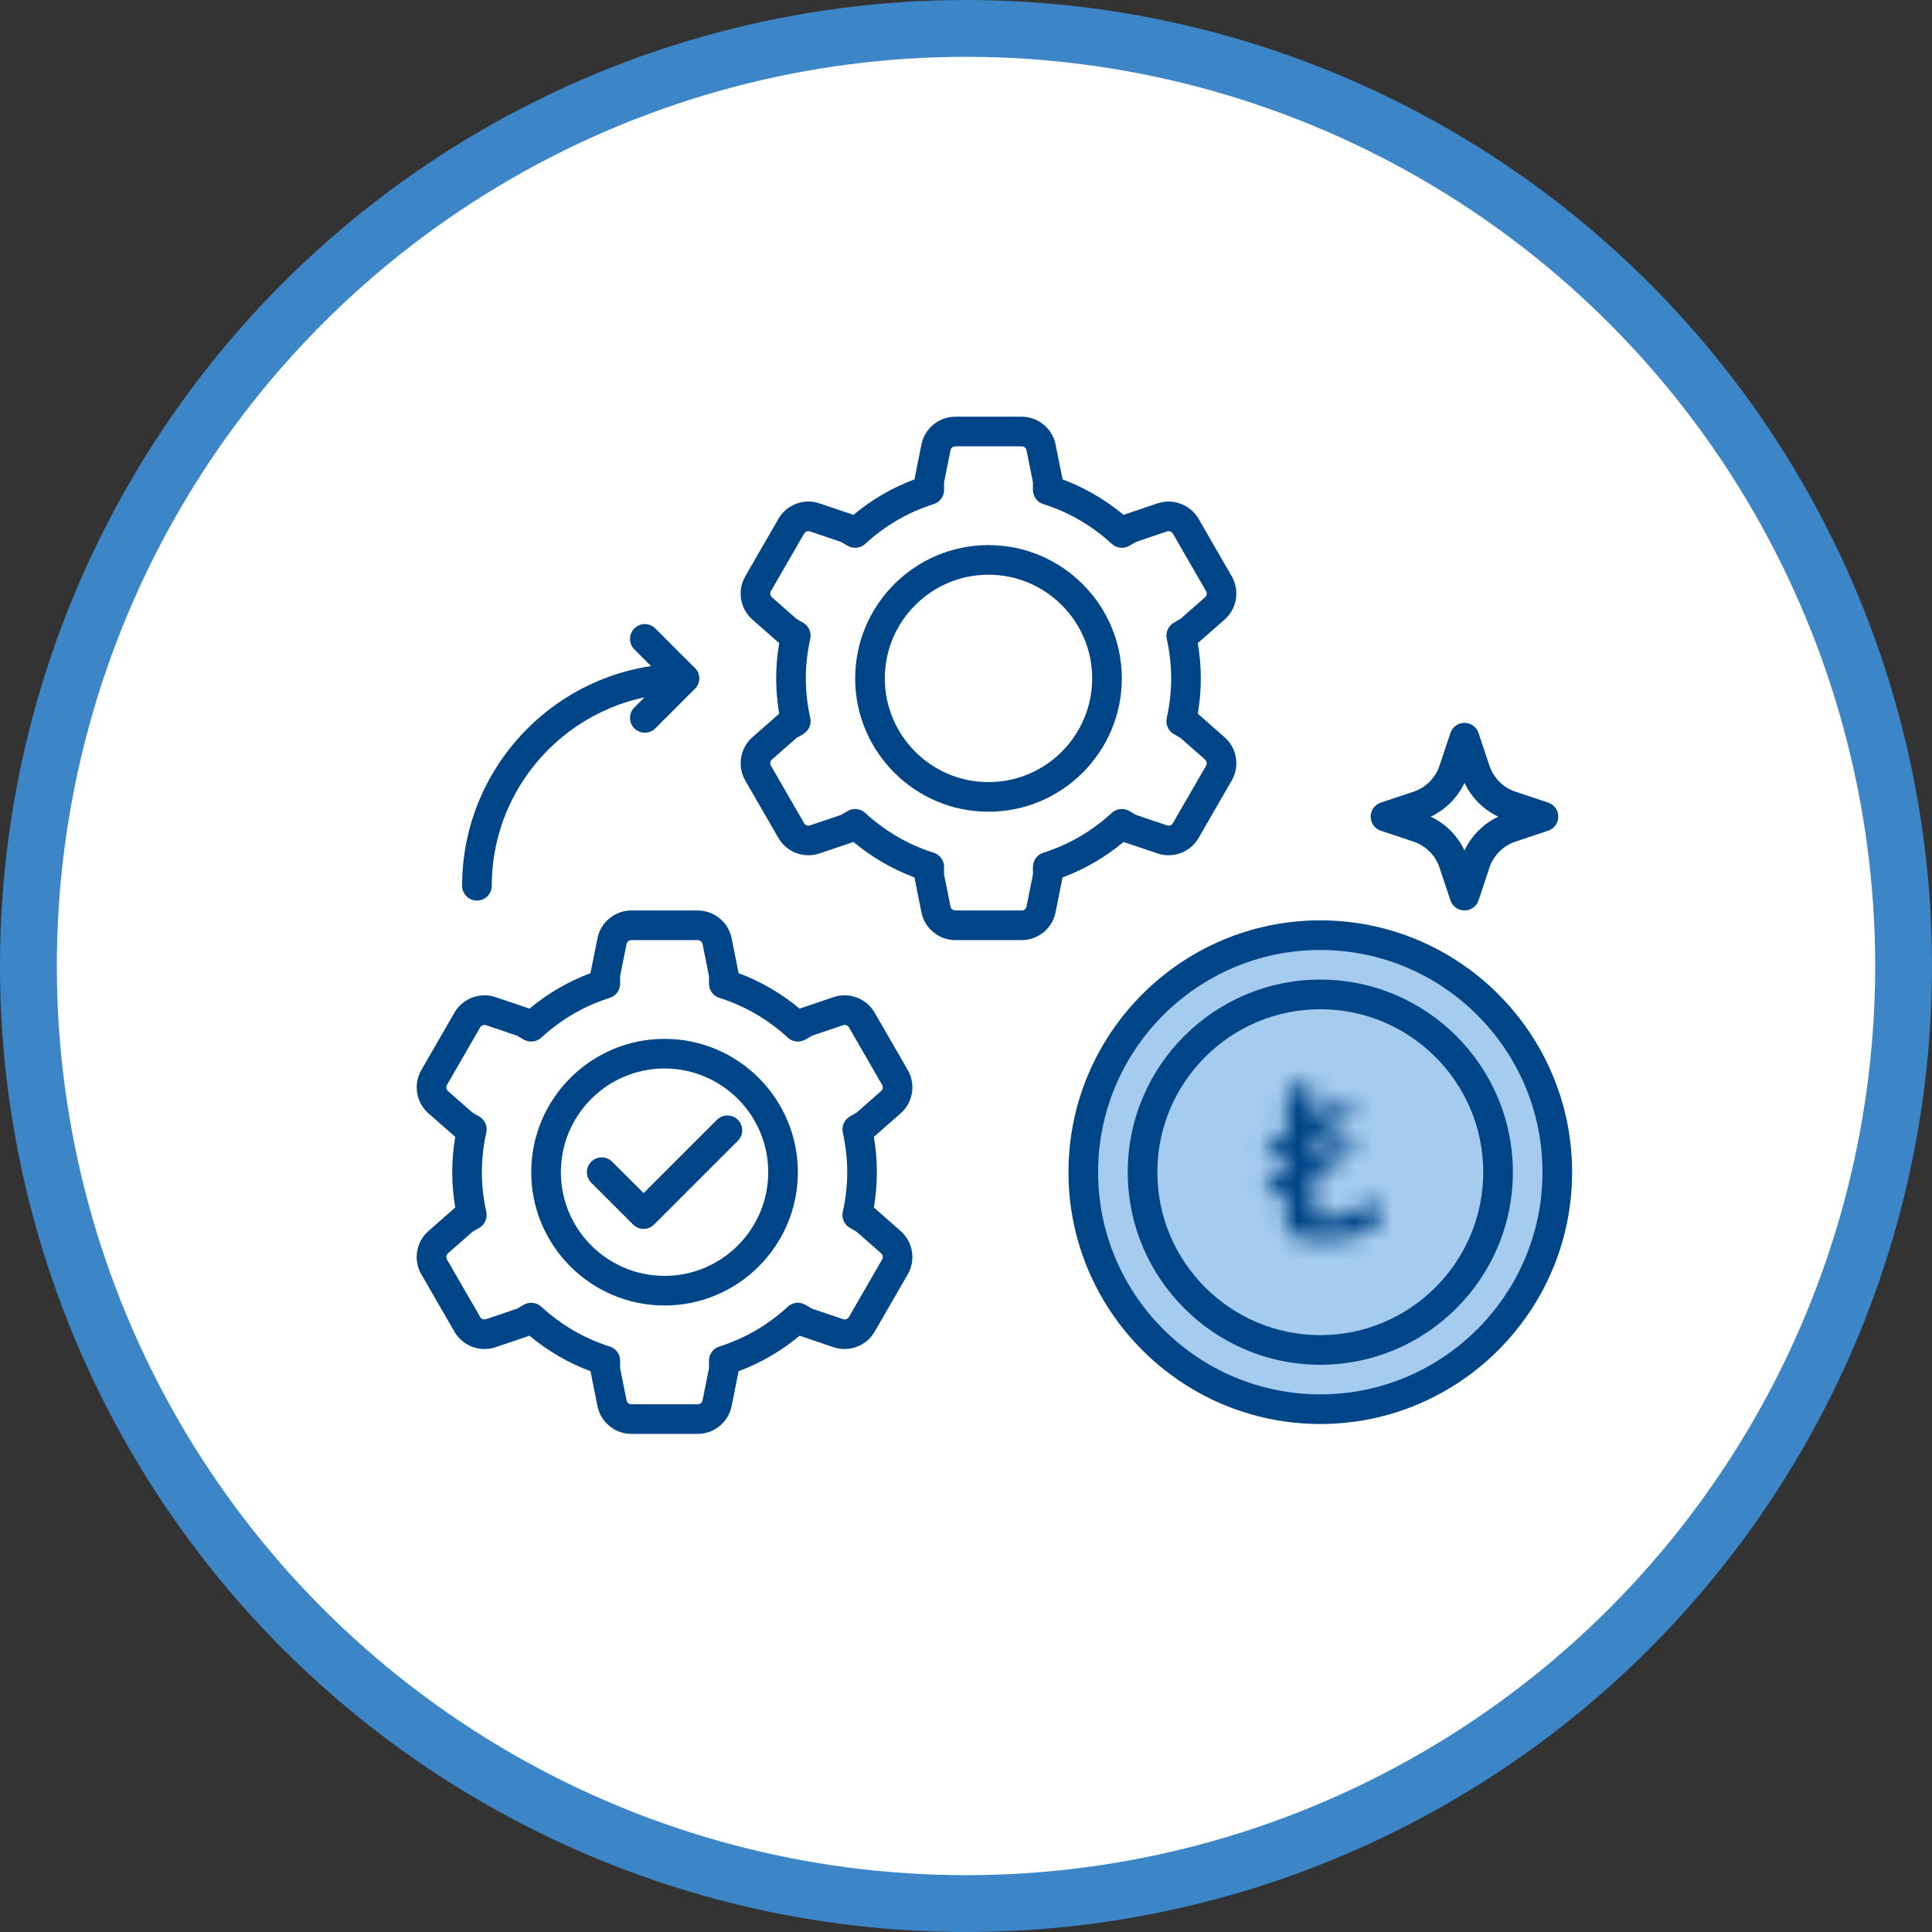
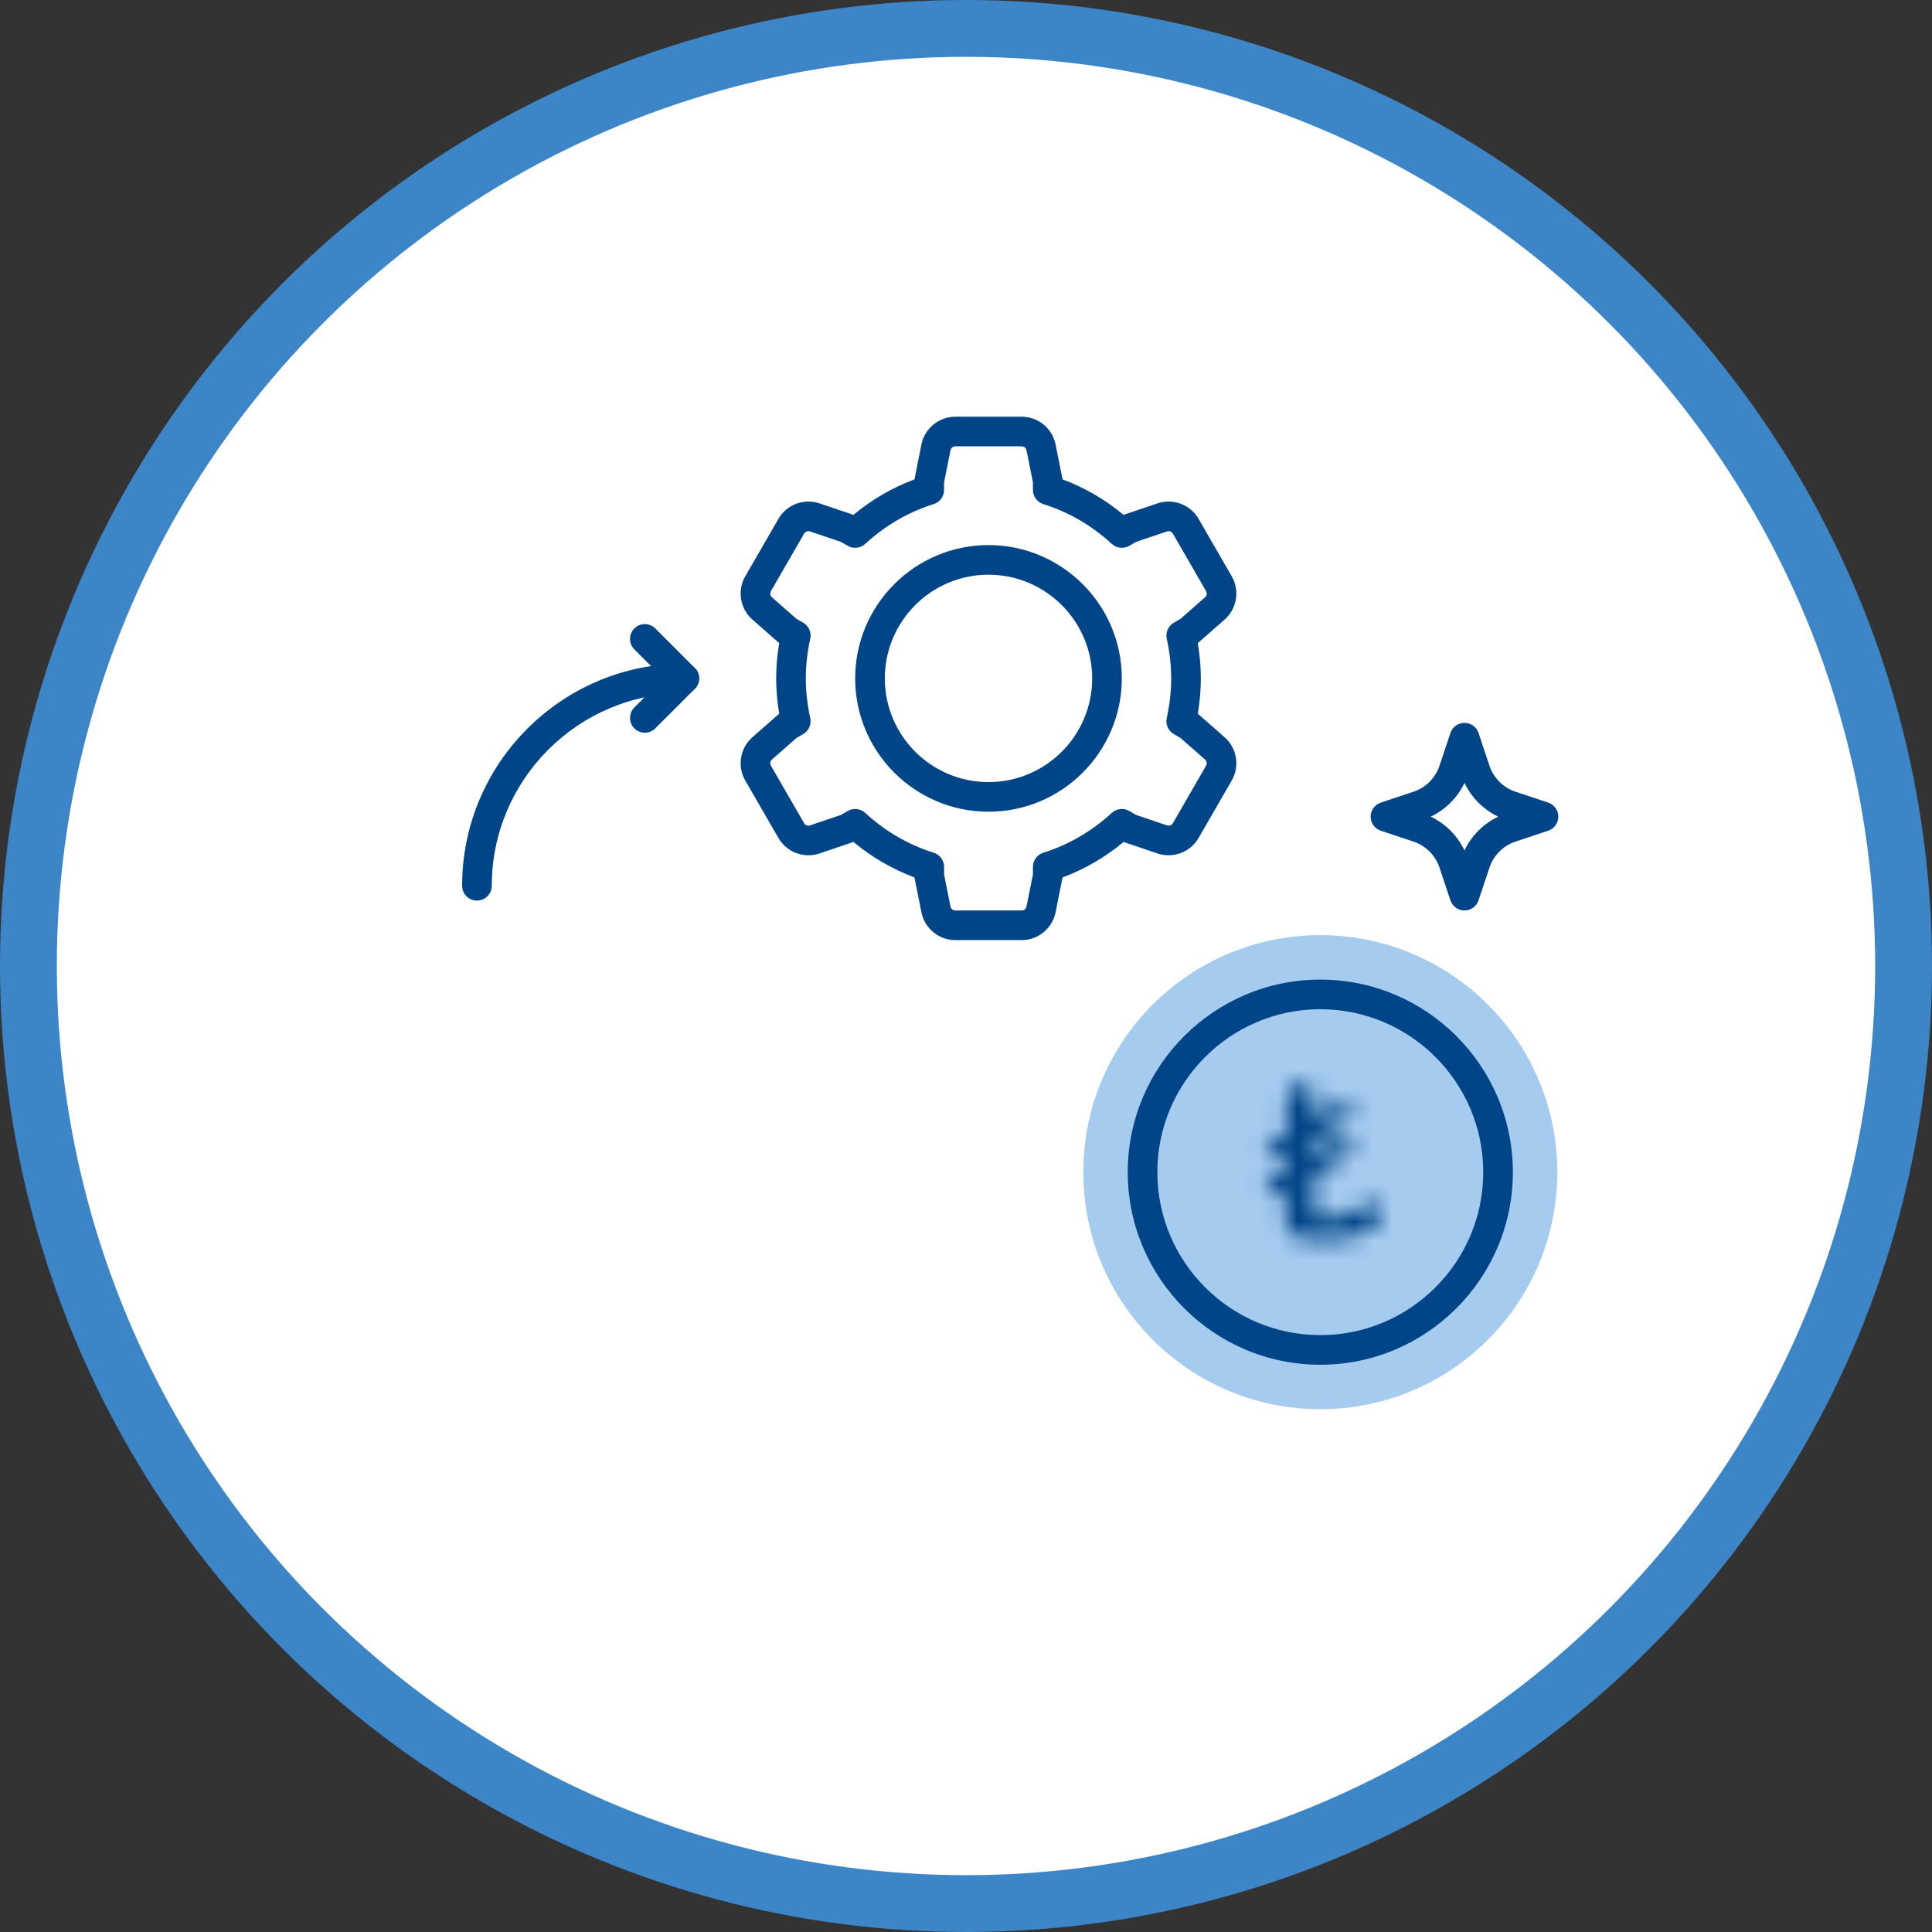
<svg xmlns="http://www.w3.org/2000/svg" width="102" height="102" viewBox="0 0 102 102" fill="none">
  <rect x="0" y="0" width="102" height="102" fill="#333333" stroke="none" />
  <g id="Group 1000004198">
    <circle id="Ellipse 31" cx="51" cy="51" r="49.5" fill="white" stroke="#3C86C8" stroke-width="3" />
    <g id="icon_ozel_portfoy_yonetimi">
      <g id="Group 23">
-         <path id="Fill 3" fill-rule="evenodd" clip-rule="evenodd" d="M35.085 56.411C32.066 56.411 29.611 58.866 29.611 61.885C29.611 64.904 32.066 67.36 35.085 67.36C38.104 67.36 40.559 64.904 40.559 61.885C40.559 58.866 38.104 56.411 35.085 56.411V56.411ZM35.085 68.924C31.204 68.924 28.046 65.766 28.046 61.885C28.046 58.004 31.204 54.847 35.085 54.847C38.966 54.847 42.123 58.004 42.123 61.885C42.123 65.766 38.966 68.924 35.085 68.924V68.924ZM32.739 72.236L33.078 73.928C33.102 74.05 33.209 74.138 33.333 74.138H36.837C36.961 74.138 37.068 74.05 37.092 73.928L37.431 72.236V71.834C37.431 71.492 37.652 71.191 37.979 71.088C39.318 70.667 40.534 69.96 41.596 68.985C41.847 68.755 42.219 68.712 42.516 68.884L42.875 69.093L44.51 69.645C44.628 69.685 44.758 69.637 44.819 69.53L46.572 66.494C46.633 66.387 46.612 66.25 46.518 66.168L45.222 65.029L44.868 64.825C44.573 64.654 44.422 64.312 44.496 63.978C44.651 63.275 44.73 62.571 44.73 61.885C44.73 61.199 44.651 60.495 44.496 59.792C44.422 59.459 44.573 59.117 44.868 58.946L45.222 58.742L46.518 57.603C46.612 57.52 46.633 57.384 46.572 57.276L44.82 54.242C44.758 54.134 44.629 54.086 44.51 54.125L42.875 54.678L42.516 54.886C42.221 55.055 41.847 55.016 41.596 54.785C40.533 53.81 39.316 53.103 37.979 52.683C37.653 52.581 37.431 52.278 37.431 51.936V51.535L37.092 49.842C37.068 49.72 36.961 49.633 36.837 49.633H33.333C33.209 49.633 33.102 49.72 33.078 49.842L32.739 51.535V51.936C32.739 52.278 32.517 52.581 32.191 52.683C30.854 53.103 29.637 53.81 28.574 54.785C28.322 55.016 27.948 55.055 27.654 54.886L27.295 54.678L25.66 54.125C25.541 54.086 25.411 54.135 25.35 54.242L23.598 57.276C23.537 57.384 23.558 57.52 23.652 57.603L24.948 58.742L25.302 58.946C25.597 59.117 25.748 59.459 25.674 59.792C25.519 60.495 25.44 61.199 25.44 61.885C25.44 62.571 25.519 63.275 25.674 63.978C25.748 64.312 25.597 64.654 25.302 64.825L24.948 65.029L23.652 66.168C23.558 66.25 23.537 66.387 23.598 66.494L25.35 69.528C25.411 69.637 25.544 69.685 25.66 69.645L27.295 69.093L27.654 68.884C27.951 68.714 28.322 68.755 28.574 68.985C29.637 69.96 30.854 70.667 32.191 71.088C32.518 71.191 32.739 71.492 32.739 71.834V72.236ZM36.837 75.702H33.333C32.465 75.702 31.714 75.084 31.544 74.234L31.19 72.466C31.185 72.443 31.181 72.418 31.179 72.394C30.01 71.958 28.927 71.329 27.949 70.516C27.923 70.528 27.896 70.54 27.869 70.549L26.16 71.127C25.338 71.403 24.428 71.061 23.995 70.311L22.243 67.276C21.81 66.525 21.968 65.565 22.62 64.993L23.973 63.803C23.993 63.785 24.015 63.768 24.036 63.754C23.93 63.126 23.875 62.5 23.875 61.885C23.875 61.27 23.93 60.644 24.036 60.018C24.015 60.002 23.994 59.985 23.974 59.969L22.619 58.778C21.968 58.205 21.811 57.245 22.243 56.495L23.995 53.46C24.429 52.709 25.339 52.366 26.16 52.643L27.869 53.221C27.896 53.23 27.923 53.241 27.95 53.254C28.927 52.441 30.01 51.812 31.179 51.376C31.181 51.352 31.185 51.328 31.19 51.304L31.544 49.536C31.714 48.686 32.465 48.069 33.333 48.069H36.837C37.704 48.069 38.456 48.686 38.626 49.536L38.98 51.304C38.985 51.328 38.989 51.352 38.991 51.376C40.16 51.812 41.242 52.441 42.219 53.254C42.246 53.241 42.274 53.23 42.301 53.221L44.01 52.643C44.83 52.366 45.741 52.709 46.175 53.46L47.926 56.494C48.359 57.245 48.202 58.205 47.551 58.778L46.195 59.969C46.176 59.985 46.155 60.002 46.134 60.018C46.24 60.644 46.294 61.27 46.294 61.885C46.294 62.5 46.24 63.126 46.134 63.754C46.155 63.768 46.177 63.785 46.196 63.803L47.551 64.993C48.202 65.565 48.36 66.525 47.926 67.276L46.175 70.311C45.742 71.061 44.83 71.403 44.01 71.127L42.301 70.549C42.274 70.54 42.246 70.528 42.22 70.516C41.243 71.329 40.161 71.958 38.991 72.394C38.989 72.418 38.985 72.443 38.98 72.466L38.626 74.234C38.456 75.084 37.704 75.702 36.837 75.702V75.702Z" fill="#004587" />
        <path id="Fill 7" fill-rule="evenodd" clip-rule="evenodd" d="M52.188 30.342C49.169 30.342 46.714 32.798 46.714 35.816C46.714 38.835 49.169 41.291 52.188 41.291C55.207 41.291 57.662 38.835 57.662 35.816C57.662 32.798 55.207 30.342 52.188 30.342V30.342ZM52.188 42.855C48.306 42.855 45.149 39.697 45.149 35.816C45.149 31.935 48.306 28.778 52.188 28.778C56.069 28.778 59.226 31.935 59.226 35.816C59.226 39.697 56.069 42.855 52.188 42.855V42.855ZM49.842 46.167L50.181 47.859C50.205 47.981 50.312 48.069 50.436 48.069H53.94C54.064 48.069 54.171 47.981 54.195 47.859L54.534 46.167V45.765C54.534 45.423 54.755 45.122 55.081 45.02C56.42 44.598 57.637 43.891 58.699 42.916C58.951 42.686 59.323 42.644 59.618 42.815L59.978 43.024L61.613 43.577C61.731 43.616 61.86 43.567 61.922 43.461L63.675 40.425C63.736 40.318 63.714 40.181 63.62 40.099L62.324 38.96L61.971 38.756C61.676 38.585 61.525 38.243 61.599 37.909C61.754 37.206 61.833 36.502 61.833 35.816C61.833 35.13 61.754 34.426 61.599 33.724C61.525 33.39 61.676 33.048 61.971 32.877L62.324 32.673L63.62 31.534C63.714 31.451 63.736 31.315 63.675 31.207L61.923 28.173C61.86 28.066 61.733 28.018 61.613 28.056L59.978 28.609L59.618 28.817C59.324 28.986 58.951 28.948 58.699 28.716C57.637 27.741 56.42 27.034 55.081 26.614C54.756 26.512 54.534 26.209 54.534 25.867V25.466L54.195 23.774C54.171 23.652 54.064 23.564 53.94 23.564H50.436C50.312 23.564 50.205 23.652 50.181 23.774L49.842 25.466V25.867C49.842 26.209 49.62 26.512 49.294 26.614C47.956 27.034 46.739 27.741 45.677 28.716C45.426 28.948 45.052 28.986 44.757 28.817L44.397 28.609L42.762 28.056C42.645 28.018 42.514 28.067 42.453 28.173L40.701 31.207C40.639 31.315 40.661 31.451 40.755 31.534L42.051 32.673L42.405 32.877C42.7 33.048 42.851 33.39 42.777 33.724C42.622 34.426 42.542 35.13 42.542 35.816C42.542 36.502 42.622 37.206 42.777 37.909C42.851 38.243 42.7 38.585 42.405 38.756L42.051 38.96L40.755 40.099C40.661 40.181 40.639 40.318 40.701 40.425L42.453 43.46C42.514 43.567 42.646 43.616 42.762 43.577L44.397 43.024L44.757 42.815C45.053 42.645 45.426 42.686 45.677 42.916C46.739 43.891 47.956 44.598 49.294 45.02C49.62 45.122 49.842 45.423 49.842 45.765V46.167ZM53.94 49.633H50.436C49.569 49.633 48.817 49.016 48.647 48.166L48.293 46.397C48.288 46.374 48.284 46.349 48.282 46.325C47.113 45.889 46.031 45.261 45.052 44.447C45.026 44.46 44.999 44.471 44.972 44.481L43.263 45.058C42.442 45.335 41.531 44.993 41.098 44.242L39.346 41.208C38.913 40.457 39.071 39.496 39.722 38.924L41.076 37.734C41.096 37.716 41.118 37.7 41.139 37.685C41.033 37.057 40.978 36.432 40.978 35.816C40.978 35.201 41.033 34.576 41.139 33.949C41.118 33.933 41.097 33.917 41.077 33.9L39.722 32.709C39.071 32.137 38.914 31.176 39.346 30.427L41.098 27.391C41.531 26.64 42.443 26.297 43.263 26.575L44.972 27.152C44.999 27.162 45.026 27.172 45.053 27.186C46.031 26.372 47.113 25.744 48.282 25.308C48.284 25.284 48.288 25.26 48.293 25.236L48.647 23.467C48.817 22.617 49.569 22 50.436 22H53.94C54.807 22 55.559 22.617 55.729 23.467L56.083 25.236C56.088 25.26 56.092 25.284 56.094 25.308C57.264 25.744 58.345 26.372 59.324 27.186C59.35 27.172 59.377 27.162 59.404 27.152L61.113 26.575C61.934 26.298 62.844 26.64 63.278 27.391L65.029 30.425C65.462 31.176 65.305 32.137 64.654 32.709L63.298 33.9C63.279 33.917 63.258 33.933 63.237 33.949C63.343 34.576 63.398 35.201 63.398 35.816C63.398 36.432 63.343 37.057 63.237 37.685C63.258 37.7 63.28 37.716 63.3 37.734L64.654 38.924C65.305 39.496 65.463 40.457 65.029 41.208L63.278 44.242C62.844 44.993 61.934 45.335 61.113 45.058L59.404 44.481C59.377 44.471 59.35 44.46 59.324 44.447C58.346 45.261 57.264 45.889 56.094 46.325C56.092 46.349 56.088 46.374 56.083 46.397L55.729 48.166C55.559 49.016 54.807 49.633 53.94 49.633V49.633Z" fill="#004587" />
-         <path id="Fill 9" fill-rule="evenodd" clip-rule="evenodd" d="M33.979 64.879C33.779 64.879 33.578 64.803 33.426 64.65L31.213 62.438C30.908 62.132 30.908 61.638 31.213 61.333C31.519 61.027 32.014 61.027 32.32 61.333L33.979 62.99L37.85 59.121C38.155 58.815 38.65 58.815 38.956 59.121C39.261 59.426 39.261 59.921 38.956 60.226L34.532 64.65C34.379 64.803 34.179 64.879 33.979 64.879" fill="#004587" />
        <path id="Fill 11" fill-rule="evenodd" clip-rule="evenodd" d="M82.218 61.885C82.218 54.975 76.615 49.372 69.705 49.372C62.795 49.372 57.192 54.975 57.192 61.885C57.192 68.796 62.795 74.398 69.705 74.398C76.615 74.398 82.218 68.796 82.218 61.885" fill="#A5CBEF" />
-         <path id="Fill 13" fill-rule="evenodd" clip-rule="evenodd" d="M69.705 50.154C63.237 50.154 57.974 55.417 57.974 61.885C57.974 68.353 63.237 73.616 69.705 73.616C76.173 73.616 81.436 68.353 81.436 61.885C81.436 55.417 76.173 50.154 69.705 50.154M69.705 75.18C62.375 75.18 56.41 69.216 56.41 61.885C56.41 54.555 62.375 48.59 69.705 48.59C77.036 48.59 83 54.555 83 61.885C83 69.216 77.036 75.18 69.705 75.18" fill="#004587" />
        <path id="Fill 15" fill-rule="evenodd" clip-rule="evenodd" d="M69.705 53.282C64.962 53.282 61.102 57.142 61.102 61.885C61.102 66.629 64.962 70.488 69.705 70.488C74.449 70.488 78.308 66.629 78.308 61.885C78.308 57.142 74.449 53.282 69.705 53.282M69.705 72.052C64.1 72.052 59.539 67.491 59.539 61.885C59.539 56.279 64.1 51.718 69.705 51.718C75.311 51.718 79.872 56.279 79.872 61.885C79.872 67.491 75.311 72.052 69.705 72.052" fill="#004587" />
        <path id="Fill 17" fill-rule="evenodd" clip-rule="evenodd" d="M25.18 47.547C24.749 47.547 24.398 47.197 24.398 46.765C24.398 40.297 29.661 35.034 36.129 35.034C36.561 35.034 36.911 35.385 36.911 35.816C36.911 36.248 36.561 36.598 36.129 36.598C30.524 36.598 25.963 41.159 25.963 46.765C25.963 47.197 25.612 47.547 25.18 47.547" fill="#004587" />
        <path id="Fill 19" fill-rule="evenodd" clip-rule="evenodd" d="M34.044 38.684C33.844 38.684 33.644 38.608 33.491 38.455C33.186 38.149 33.186 37.655 33.491 37.349L35.023 35.816L33.491 34.284C33.186 33.978 33.186 33.484 33.491 33.178C33.797 32.873 34.291 32.873 34.597 33.178L36.682 35.264C36.988 35.569 36.988 36.063 36.682 36.369L34.597 38.455C34.444 38.608 34.244 38.684 34.044 38.684" fill="#004587" />
        <path id="Fill 21" fill-rule="evenodd" clip-rule="evenodd" d="M75.535 43.116C76.315 43.485 76.949 44.119 77.317 44.899C77.687 44.119 78.321 43.485 79.101 43.116C78.321 42.746 77.687 42.112 77.319 41.333C76.949 42.112 76.315 42.746 75.535 43.116M77.317 48.069V48.069C76.982 48.069 76.682 47.853 76.576 47.534L75.999 45.805C75.785 45.162 75.273 44.649 74.629 44.434L72.899 43.857C72.58 43.751 72.364 43.453 72.364 43.116C72.364 42.779 72.58 42.481 72.899 42.374L74.629 41.798C75.273 41.583 75.785 41.07 75.999 40.426L76.576 38.698C76.682 38.379 76.982 38.163 77.317 38.163C77.654 38.163 77.953 38.379 78.06 38.698L78.636 40.426C78.851 41.071 79.363 41.583 80.008 41.798L81.737 42.374C82.056 42.481 82.27 42.779 82.27 43.116C82.27 43.453 82.056 43.751 81.737 43.857L80.008 44.434C79.363 44.649 78.851 45.161 78.636 45.805L78.06 47.534C77.953 47.853 77.654 48.069 77.317 48.069" fill="#004587" />
      </g>
      <g id="Group 26">
        <mask id="mask0_267_1612" style="mask-type:luminance" maskUnits="userSpaceOnUse" x="66" y="57" width="7" height="9">
          <path id="Clip 25" fill-rule="evenodd" clip-rule="evenodd" d="M68.121 57.42C67.983 57.552 67.914 57.732 67.914 57.963V57.963V59.904L67.061 60.4C66.907 60.484 66.831 60.61 66.831 60.779V60.779C66.831 60.901 66.873 61.013 66.962 61.107V61.107C67.052 61.205 67.156 61.252 67.279 61.252V61.252C67.356 61.252 67.436 61.229 67.521 61.182V61.182L67.914 60.952V61.817L67.061 62.312C66.907 62.398 66.831 62.524 66.831 62.692V62.692C66.831 62.816 66.873 62.927 66.962 63.026V63.026C67.052 63.126 67.156 63.175 67.279 63.175V63.175C67.356 63.175 67.436 63.154 67.521 63.108V63.108L67.914 62.876V65.109C68.621 65.369 69.344 65.501 70.081 65.501V65.501C70.587 65.501 71.067 65.425 71.52 65.275V65.275C71.973 65.126 72.369 64.913 72.709 64.636V64.636C72.883 64.484 72.973 64.299 72.973 64.084V64.084C72.973 63.914 72.923 63.772 72.829 63.657V63.657C72.733 63.541 72.618 63.484 72.49 63.484V63.484C72.413 63.484 72.335 63.5 72.258 63.529V63.529C72.182 63.56 72.105 63.599 72.027 63.646V63.646C71.642 63.891 71.313 64.062 71.036 64.157V64.157C70.76 64.255 70.461 64.303 70.138 64.303V64.303C69.931 64.303 69.679 64.264 69.389 64.187V64.187V62.024L71.221 60.965C71.375 60.88 71.452 60.756 71.452 60.594V60.594C71.452 60.472 71.405 60.361 71.313 60.261V60.261C71.221 60.161 71.112 60.111 70.99 60.111V60.111C70.905 60.111 70.829 60.13 70.76 60.168V60.168L69.389 60.965V60.111L71.221 59.05C71.375 58.967 71.452 58.844 71.452 58.681V58.681C71.452 58.559 71.405 58.448 71.313 58.347V58.347C71.221 58.248 71.112 58.197 70.99 58.197V58.197C70.905 58.197 70.829 58.217 70.76 58.255V58.255L69.389 59.05V57.963C69.389 57.727 69.319 57.544 69.182 57.417V57.417C69.042 57.29 68.864 57.227 68.638 57.227V57.227C68.432 57.227 68.258 57.291 68.121 57.42V57.42Z" fill="white" />
        </mask>
        <g mask="url(#mask0_267_1612)">
          <path id="Fill 24" fill-rule="evenodd" clip-rule="evenodd" d="M63.629 68.702H76.174V54.024H63.629V68.702Z" fill="#004587" />
        </g>
      </g>
    </g>
  </g>
</svg>